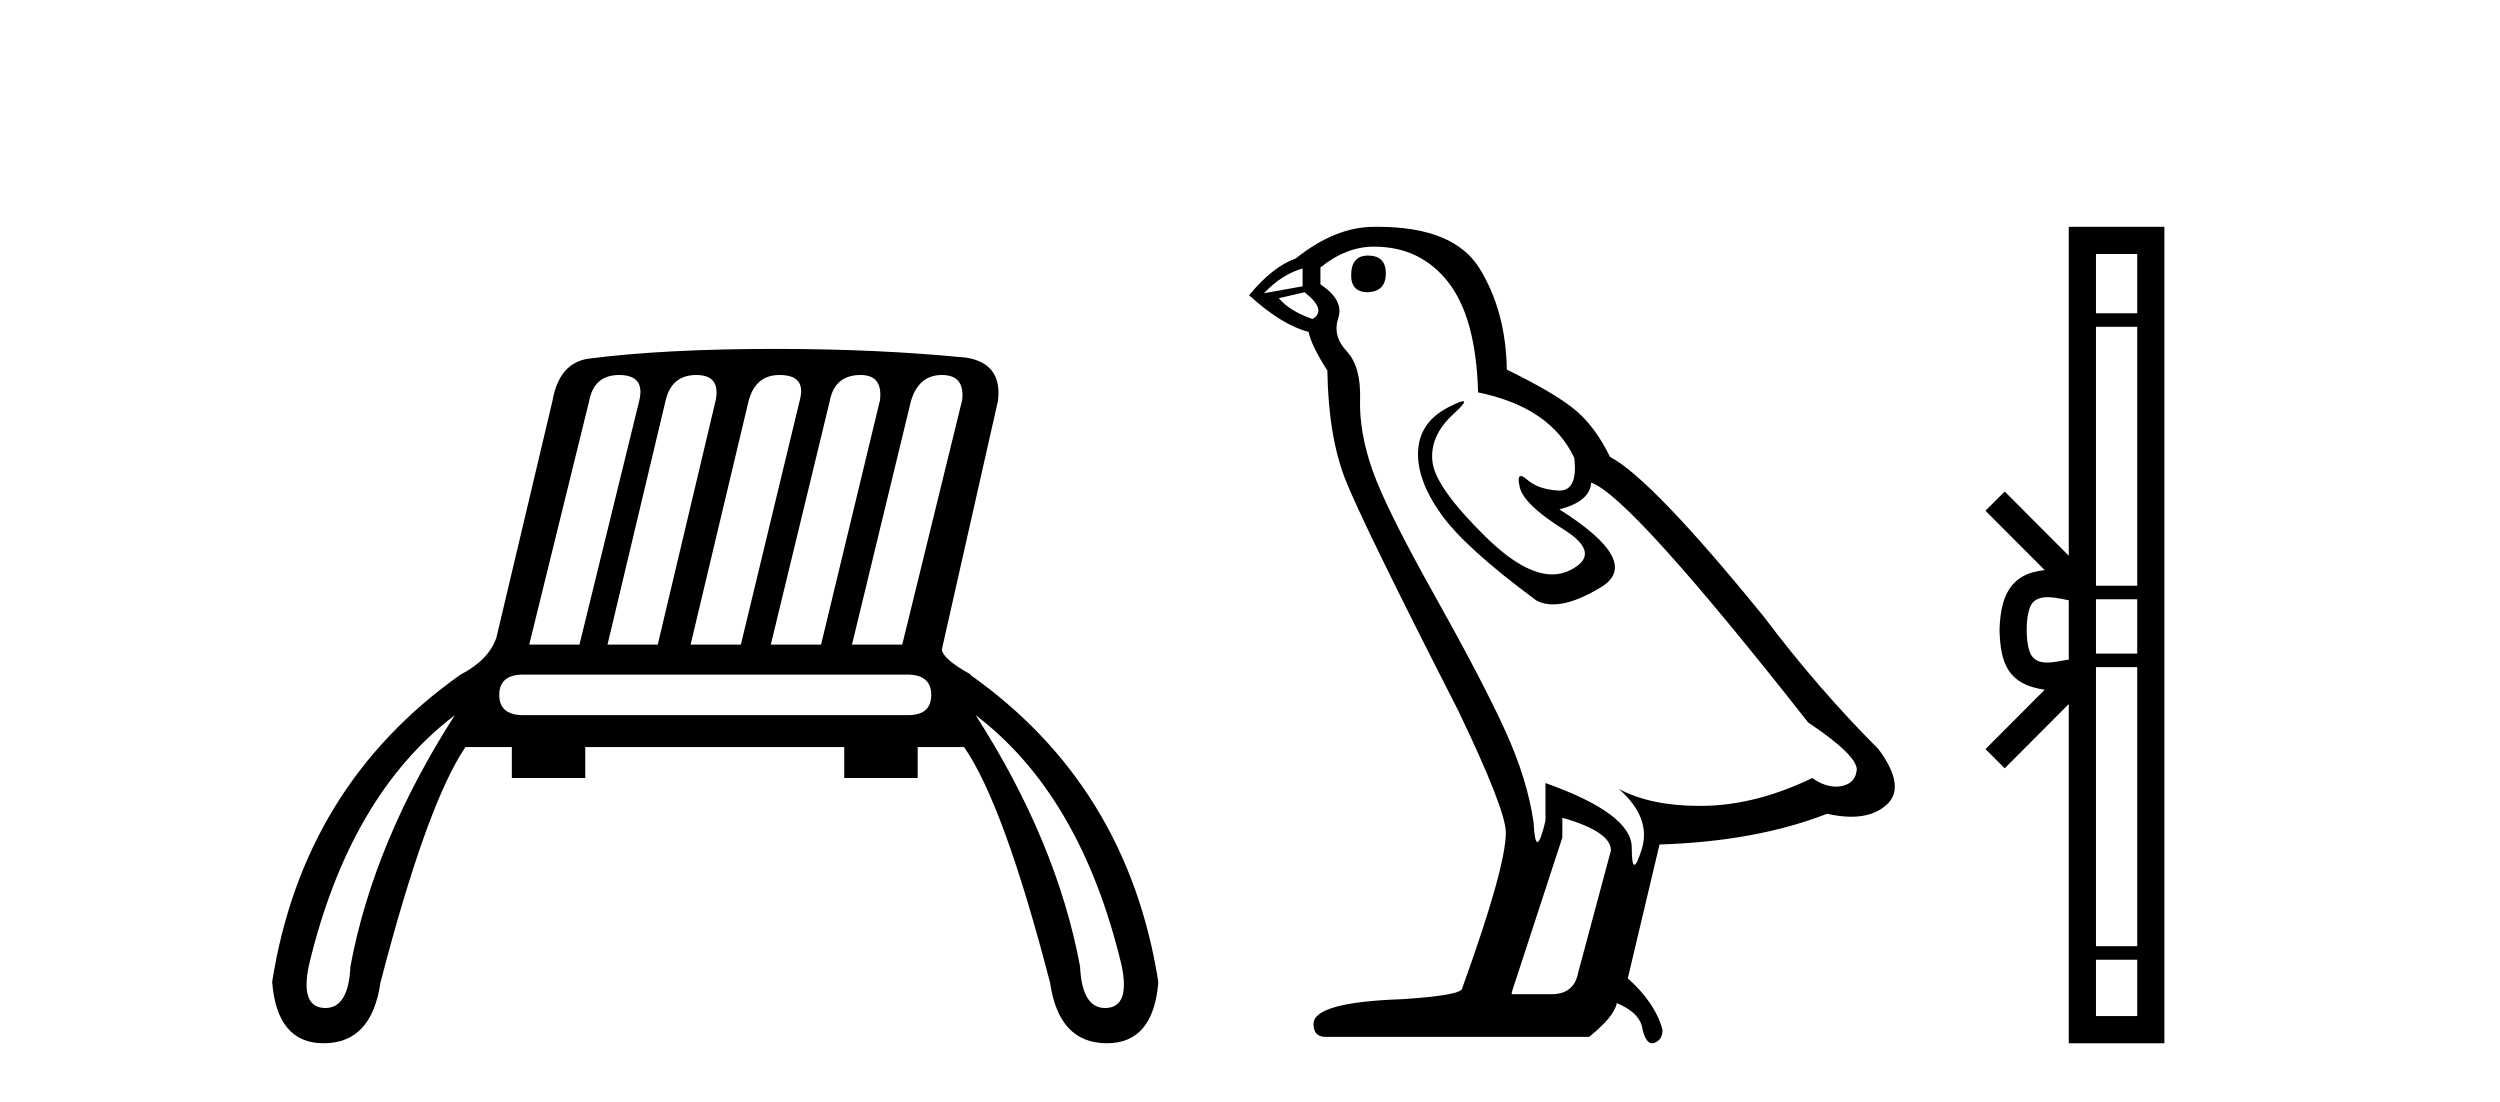
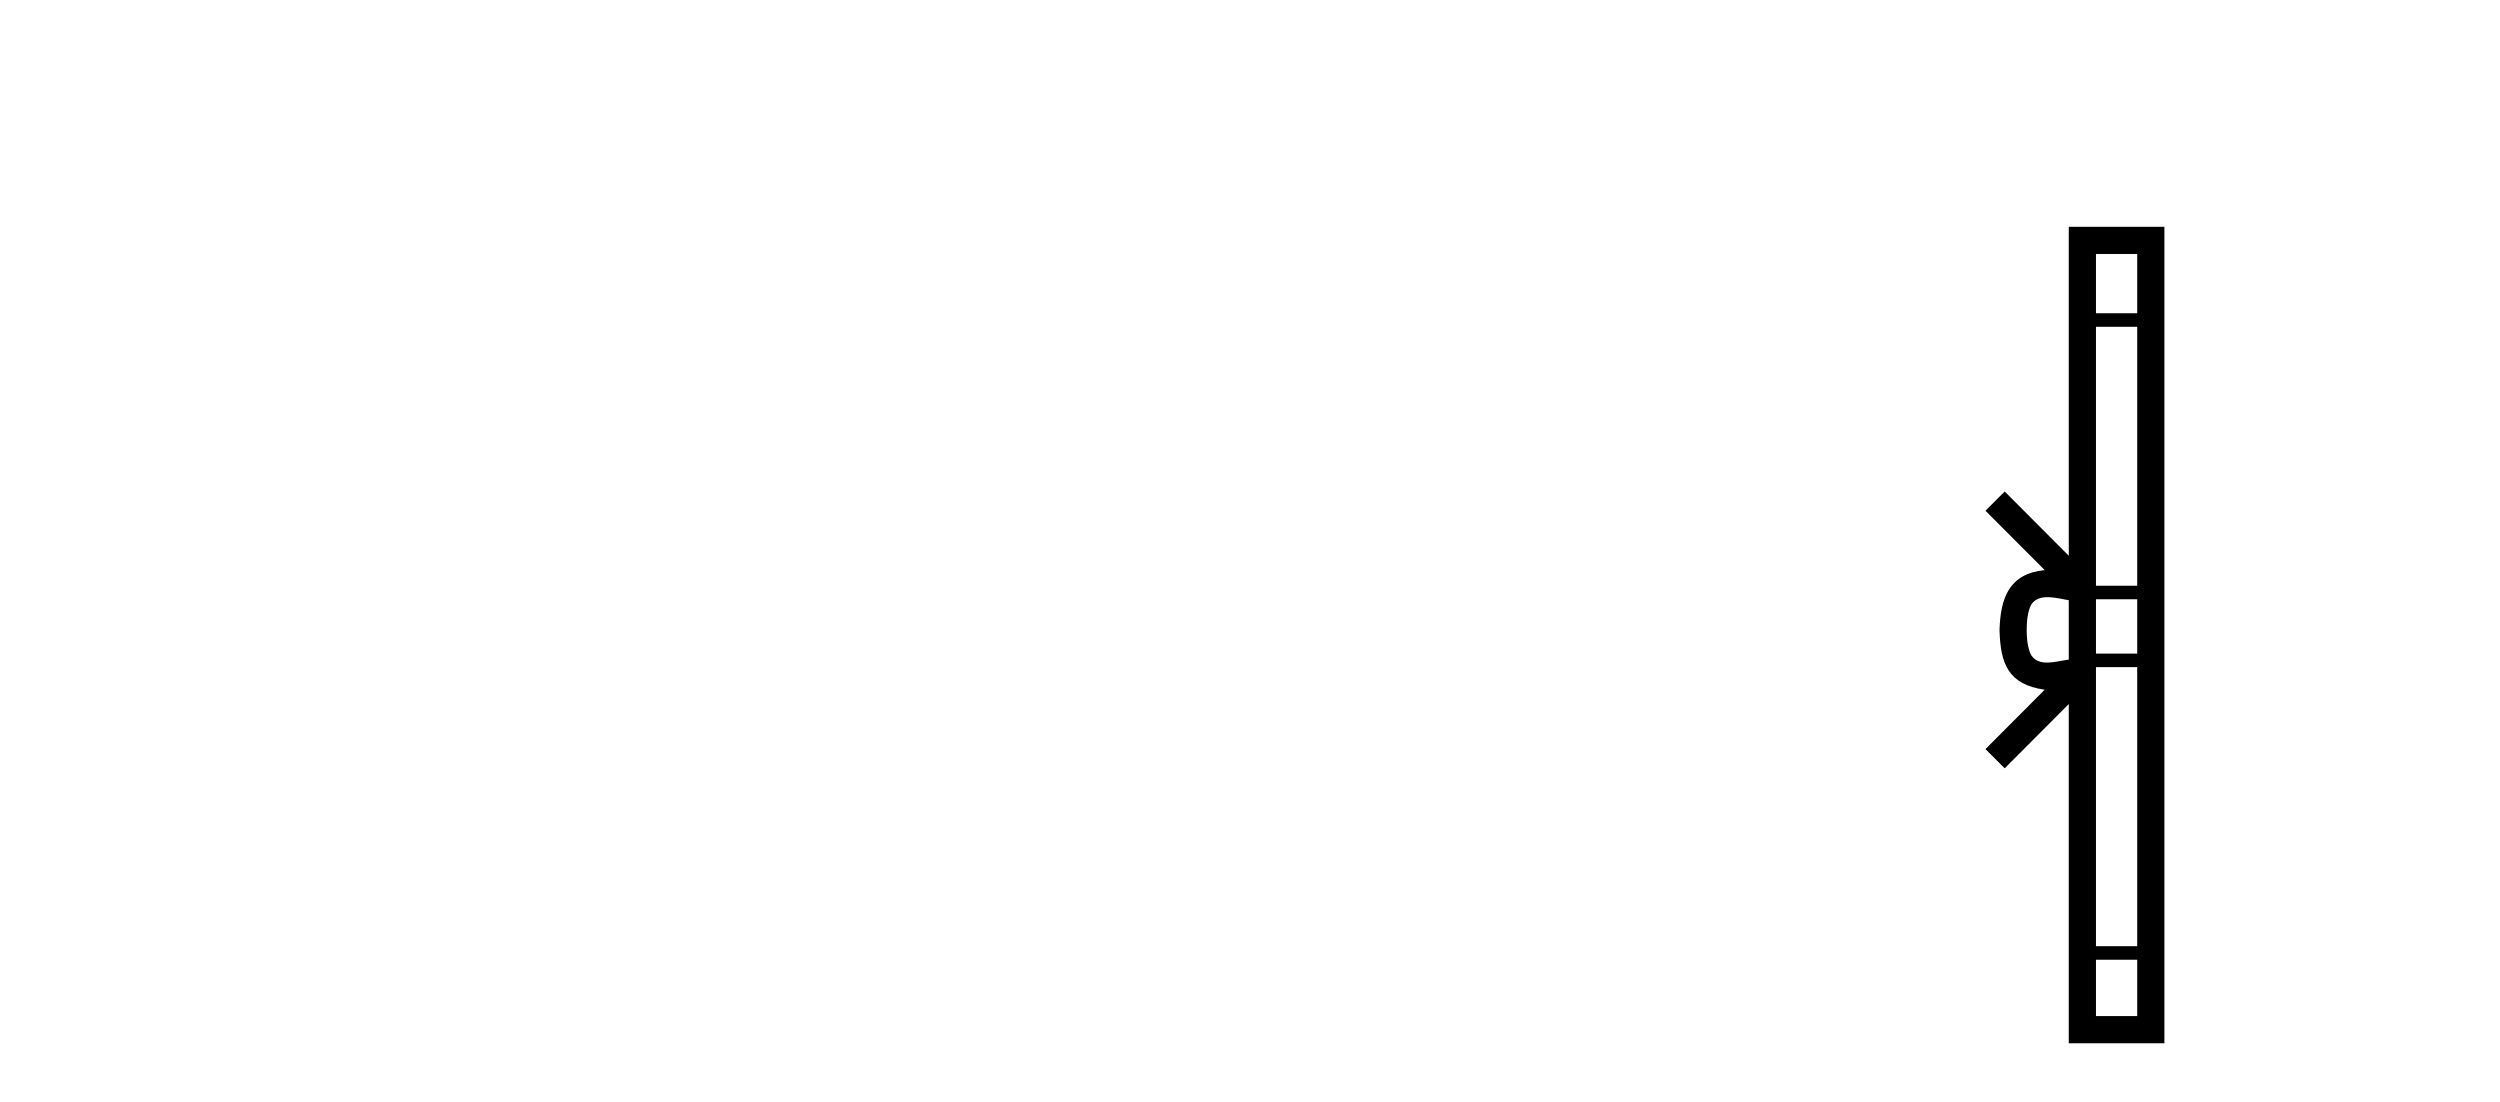
<svg xmlns="http://www.w3.org/2000/svg" width="93.0" height="41.0">
-   <path d="M 23.03 13.95 Q 24.001 13.95 23.785 14.885 L 21.556 23.98 L 19.687 23.98 L 21.916 14.921 Q 22.095 13.95 23.03 13.95 ZM 25.906 13.95 Q 26.805 13.95 26.625 14.885 L 24.468 23.98 L 22.599 23.98 L 24.756 14.921 Q 24.971 13.95 25.906 13.95 ZM 28.998 13.95 Q 30.004 13.95 29.753 14.885 L 27.56 23.98 L 25.69 23.98 L 27.847 14.921 Q 28.099 13.95 28.998 13.95 ZM 32.017 13.95 Q 32.844 13.95 32.736 14.885 L 30.543 23.98 L 28.674 23.98 L 30.867 14.921 Q 31.047 13.95 32.017 13.95 ZM 35.037 13.95 Q 35.9 13.95 35.792 14.885 L 33.563 23.98 L 31.694 23.98 L 33.887 14.921 Q 34.174 13.95 35.037 13.95 ZM 33.743 25.094 Q 34.642 25.094 34.642 25.849 Q 34.642 26.604 33.779 26.604 L 19.471 26.604 Q 18.572 26.604 18.572 25.849 Q 18.572 25.094 19.471 25.094 ZM 16.919 26.604 Q 13.899 31.314 13.036 35.951 Q 12.966 37.498 12.105 37.498 Q 12.085 37.498 12.065 37.497 Q 11.167 37.461 11.49 35.915 Q 13 29.588 16.919 26.604 ZM 36.295 26.604 Q 40.214 29.588 41.724 35.915 Q 42.047 37.461 41.149 37.497 Q 41.129 37.498 41.109 37.498 Q 40.248 37.498 40.178 35.951 Q 39.315 31.314 36.295 26.604 ZM 28.854 12.979 Q 24.72 12.979 21.916 13.339 Q 20.801 13.483 20.55 14.921 L 18.464 23.728 Q 18.177 24.555 17.134 25.094 Q 11.275 29.229 10.124 36.526 Q 10.303 38.809 12.038 38.809 Q 12.052 38.809 12.065 38.809 Q 13.827 38.791 14.151 36.562 Q 15.876 29.912 17.314 27.791 L 19.04 27.791 L 19.04 28.941 L 21.772 28.941 L 21.772 27.791 L 31.406 27.791 L 31.406 28.941 L 34.138 28.941 L 34.138 27.791 L 35.864 27.791 Q 37.338 29.912 39.064 36.562 Q 39.387 38.791 41.149 38.809 Q 41.162 38.809 41.176 38.809 Q 42.912 38.809 43.09 36.526 Q 41.939 29.229 36.08 25.094 L 36.116 25.094 Q 35.073 24.519 35.037 24.16 L 37.122 14.921 Q 37.302 13.519 35.936 13.303 Q 32.629 12.979 28.854 12.979 Z" style="fill:#000000;stroke:none" />
-   <path d="M 50.89 9.507 Q 50.263 9.507 50.263 10.245 Q 50.263 10.872 50.89 10.872 Q 51.554 10.835 51.554 10.171 Q 51.554 9.507 50.89 9.507 ZM 48.456 9.987 L 48.456 10.651 L 47.018 10.909 Q 47.682 10.208 48.456 9.987 ZM 48.53 10.872 Q 49.378 11.536 48.825 11.868 Q 47.977 11.573 47.571 11.093 L 48.53 10.872 ZM 51.112 9.175 Q 52.845 9.175 53.878 10.503 Q 54.911 11.831 54.984 14.597 Q 57.677 15.15 58.562 17.031 Q 58.705 18.249 58.013 18.249 Q 57.993 18.249 57.972 18.248 Q 57.234 18.211 56.81 17.843 Q 56.656 17.709 56.577 17.709 Q 56.44 17.709 56.533 18.119 Q 56.681 18.765 58.156 19.687 Q 59.632 20.609 58.396 21.217 Q 58.089 21.368 57.743 21.368 Q 56.694 21.368 55.279 19.982 Q 53.398 18.138 53.288 17.179 Q 53.177 16.22 54.062 15.408 Q 54.589 14.926 54.424 14.926 Q 54.312 14.926 53.878 15.15 Q 52.808 15.703 52.753 16.773 Q 52.698 17.843 53.601 19.115 Q 54.505 20.388 57.16 22.342 Q 57.432 22.484 57.775 22.484 Q 58.504 22.484 59.558 21.844 Q 61.107 20.904 58.009 18.949 Q 59.152 18.654 59.189 17.953 Q 60.627 18.433 67.266 26.879 Q 69.037 28.059 69.073 28.612 Q 69.037 29.129 68.52 29.239 Q 68.41 29.263 68.296 29.263 Q 67.877 29.263 67.414 28.944 Q 65.348 29.94 63.412 29.977 Q 63.31 29.979 63.21 29.979 Q 61.41 29.979 60.222 29.35 L 60.222 29.35 Q 61.439 30.42 61.07 31.6 Q 60.891 32.172 60.799 32.172 Q 60.701 32.172 60.701 31.526 Q 60.701 30.272 57.492 29.129 L 57.492 30.53 Q 57.304 31.324 57.192 31.324 Q 57.086 31.324 57.05 30.604 Q 56.829 29.018 55.999 27.192 Q 55.169 25.367 53.362 22.139 Q 51.554 18.912 51.056 17.492 Q 50.559 16.072 50.595 14.855 Q 50.632 13.638 50.097 13.066 Q 49.563 12.495 49.784 11.831 Q 50.005 11.167 49.12 10.577 L 49.12 9.95 Q 50.079 9.175 51.112 9.175 ZM 58.119 30.42 Q 59.927 30.936 59.927 31.637 L 58.71 36.173 Q 58.562 36.985 57.714 36.985 L 56.238 36.985 L 56.238 36.911 L 58.119 31.157 L 58.119 30.42 ZM 51.245 8.437 Q 51.179 8.437 51.112 8.438 Q 49.673 8.438 48.198 9.618 Q 47.35 9.913 46.465 10.983 Q 47.682 12.089 48.678 12.347 Q 48.788 12.864 49.378 13.786 Q 49.415 16.22 50.042 17.824 Q 50.669 19.429 54.247 26.436 Q 56.017 30.124 56.017 30.973 Q 56.017 32.264 54.394 36.763 Q 54.394 37.022 52.181 37.169 Q 48.862 37.28 48.862 38.091 Q 48.862 38.571 49.305 38.571 L 59.115 38.571 Q 60.037 37.833 60.148 37.317 Q 61.033 37.685 61.107 38.312 Q 61.231 38.809 61.46 38.809 Q 61.503 38.809 61.549 38.792 Q 61.845 38.681 61.845 38.312 Q 61.586 37.317 60.554 36.394 L 61.734 31.415 Q 65.311 31.305 67.967 30.272 Q 68.459 30.383 68.869 30.383 Q 69.688 30.383 70.18 29.94 Q 70.918 29.276 69.885 27.875 Q 67.635 25.625 65.607 22.932 Q 61.439 17.806 59.89 16.994 Q 59.373 15.925 58.654 15.298 Q 57.935 14.671 56.054 13.749 Q 56.017 11.573 55.04 9.987 Q 54.085 8.437 51.245 8.437 Z" style="fill:#000000;stroke:none" />
  <path d="M 75.393 23.433 C 75.393 22.941 75.477 22.644 75.564 22.49 C 75.85 22.044 76.532 22.257 76.958 22.329 L 76.958 24.537 C 76.522 24.59 75.857 24.831 75.564 24.375 C 75.477 24.221 75.393 23.925 75.393 23.433 ZM 77.97 35.703 L 79.504 35.703 L 79.504 37.798 L 77.97 37.798 ZM 77.97 24.817 L 79.504 24.817 L 79.504 35.198 L 77.97 35.198 ZM 77.97 22.293 L 79.504 22.293 L 79.504 24.313 L 77.97 24.313 ZM 77.97 12.157 L 79.504 12.157 L 79.504 21.789 L 77.97 21.789 ZM 77.97 9.448 L 79.504 9.448 L 79.504 11.653 L 77.97 11.653 ZM 73.859 27.867 L 74.575 28.581 L 76.958 26.191 L 76.958 38.809 L 80.515 38.809 L 80.515 8.437 L 76.958 8.437 L 76.958 20.674 L 74.575 18.284 L 73.859 18.999 L 76.063 21.208 C 74.727 21.341 74.42 22.256 74.382 23.433 C 74.416 24.69 74.7 25.462 76.063 25.658 L 73.859 27.867 Z" style="fill:#000000;stroke:none" />
</svg>